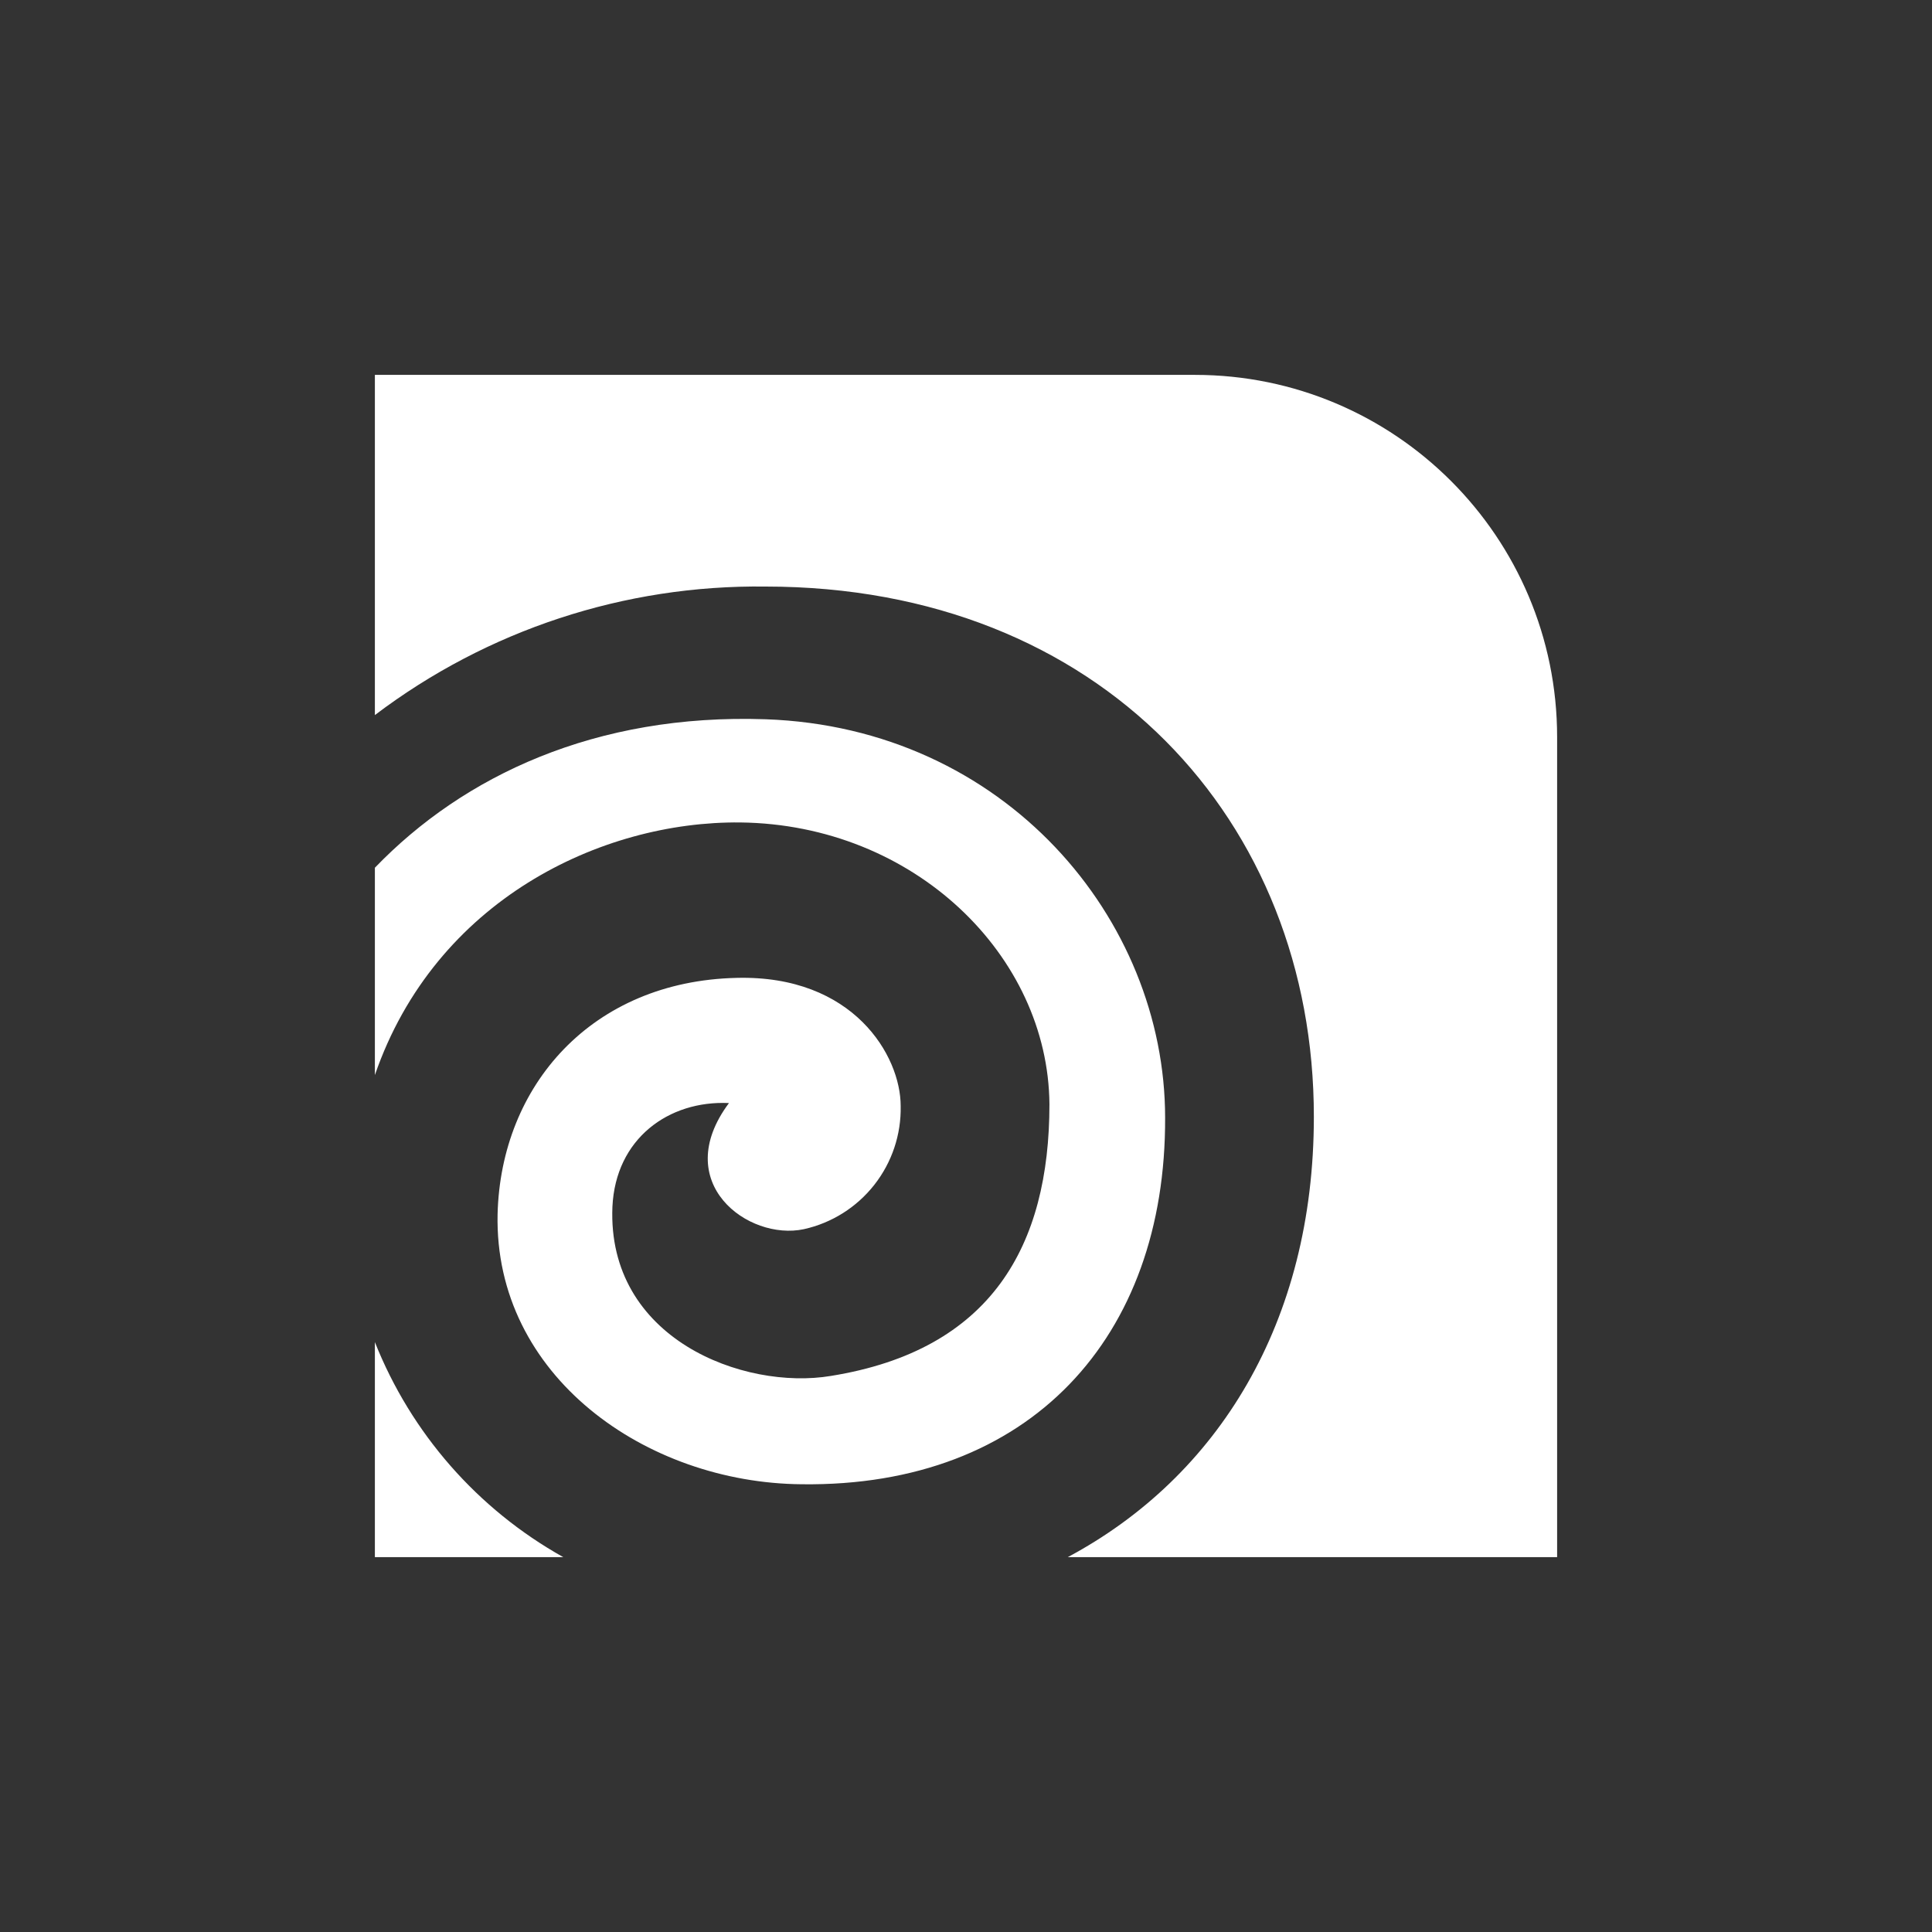
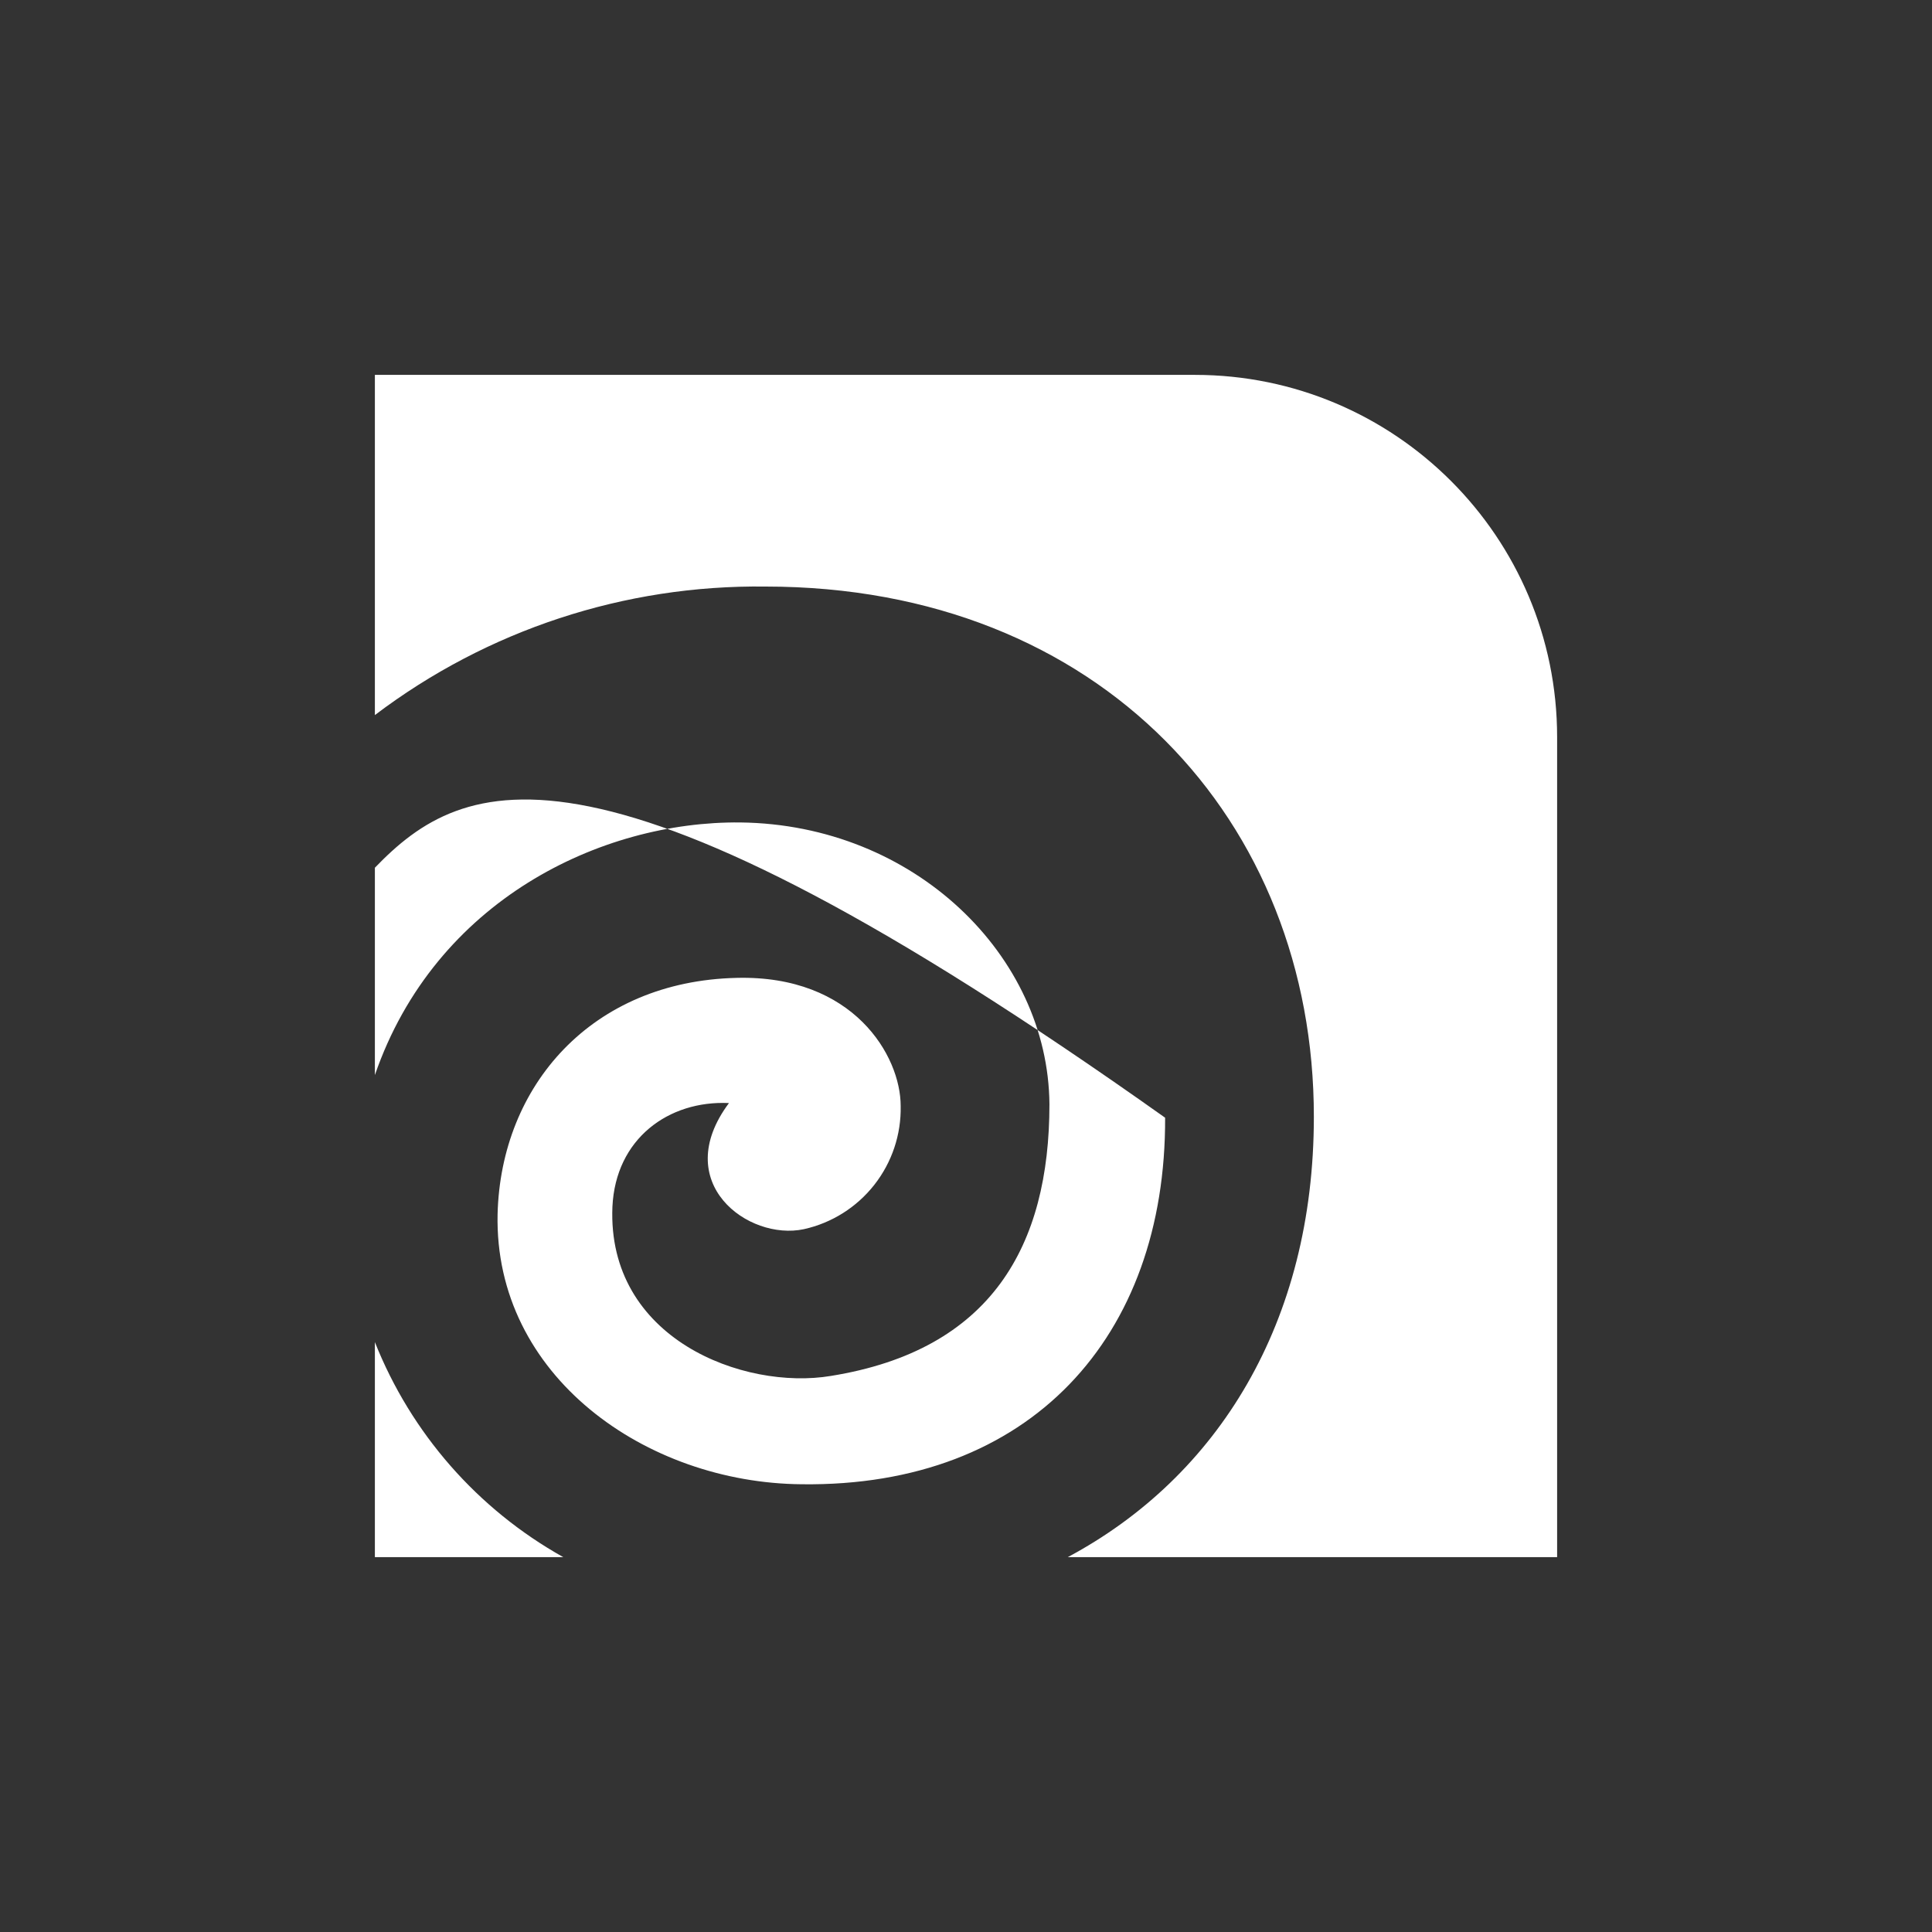
<svg xmlns="http://www.w3.org/2000/svg" width="80" height="80" viewBox="0 0 80 80" fill="none">
  <rect x="0" y="0" width="80" height="80" fill="#333333" stroke="none" />
-   <path d="M15.523 55.573V64.477H23.323C19.777 62.494 17.022 59.349 15.523 55.573ZM48.245 46.282C48.245 38.048 41.609 30.128 31.7 29.783C24.668 29.542 19.197 32.118 15.523 35.931V44.516C18.02 37.277 24.896 33.995 30.656 34.056C37.858 34.14 43.406 39.57 43.455 45.723C43.455 51.594 41.042 55.906 34.407 56.974C30.789 57.578 25.131 55.437 25.359 49.97C25.491 47.153 27.68 45.56 30.185 45.675C27.723 48.975 30.98 51.388 33.285 50.898C34.441 50.642 35.471 49.993 36.202 49.063C36.933 48.133 37.32 46.978 37.295 45.795C37.295 43.72 35.341 40.365 30.497 40.492C24.508 40.63 20.737 44.944 20.604 50.276C20.459 56.966 26.738 61.407 33.198 61.46C42.648 61.58 48.281 55.373 48.245 46.282ZM15.523 15.523V29.61C20.174 26.085 25.866 24.213 31.7 24.288C45.572 24.288 54.411 34.001 54.404 46.246C54.404 54.751 50.435 61.152 44.216 64.477H64.477V30.523C64.477 22.239 57.761 15.523 49.477 15.523H15.523Z" fill="white" />
+   <path d="M15.523 55.573V64.477H23.323C19.777 62.494 17.022 59.349 15.523 55.573ZM48.245 46.282C24.668 29.542 19.197 32.118 15.523 35.931V44.516C18.02 37.277 24.896 33.995 30.656 34.056C37.858 34.14 43.406 39.57 43.455 45.723C43.455 51.594 41.042 55.906 34.407 56.974C30.789 57.578 25.131 55.437 25.359 49.97C25.491 47.153 27.68 45.56 30.185 45.675C27.723 48.975 30.98 51.388 33.285 50.898C34.441 50.642 35.471 49.993 36.202 49.063C36.933 48.133 37.32 46.978 37.295 45.795C37.295 43.72 35.341 40.365 30.497 40.492C24.508 40.63 20.737 44.944 20.604 50.276C20.459 56.966 26.738 61.407 33.198 61.46C42.648 61.58 48.281 55.373 48.245 46.282ZM15.523 15.523V29.61C20.174 26.085 25.866 24.213 31.7 24.288C45.572 24.288 54.411 34.001 54.404 46.246C54.404 54.751 50.435 61.152 44.216 64.477H64.477V30.523C64.477 22.239 57.761 15.523 49.477 15.523H15.523Z" fill="white" />
</svg>